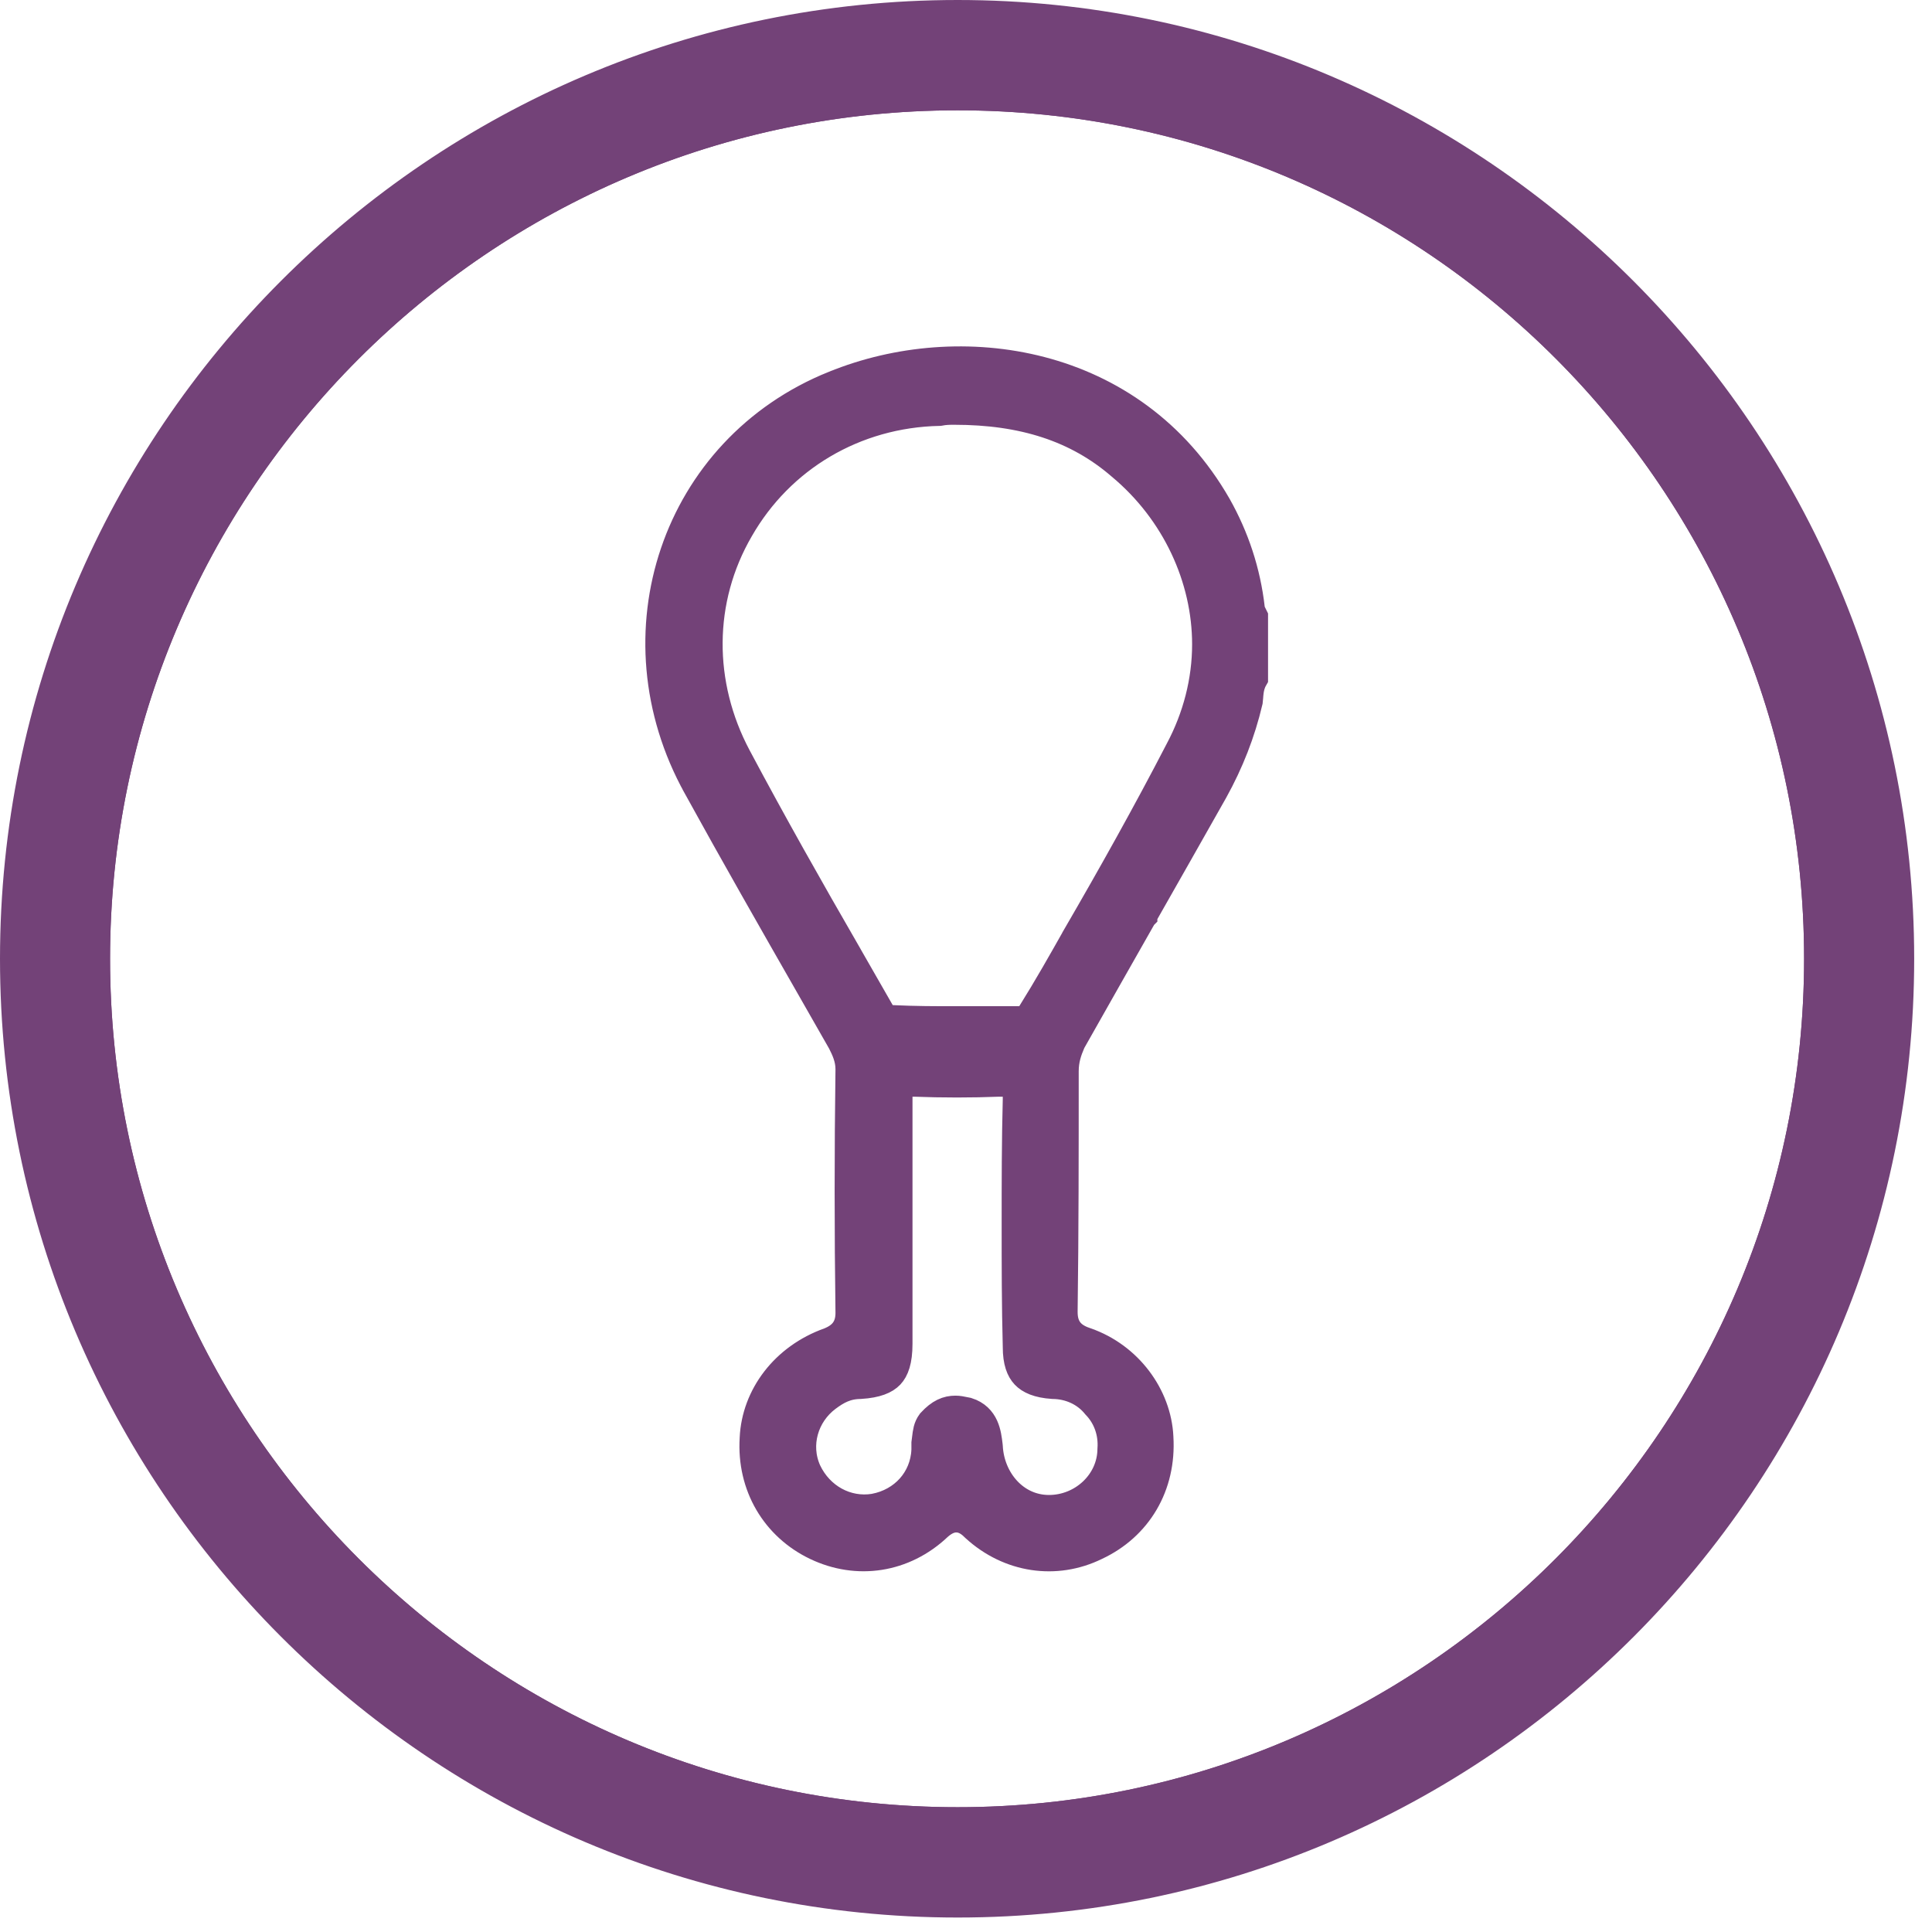
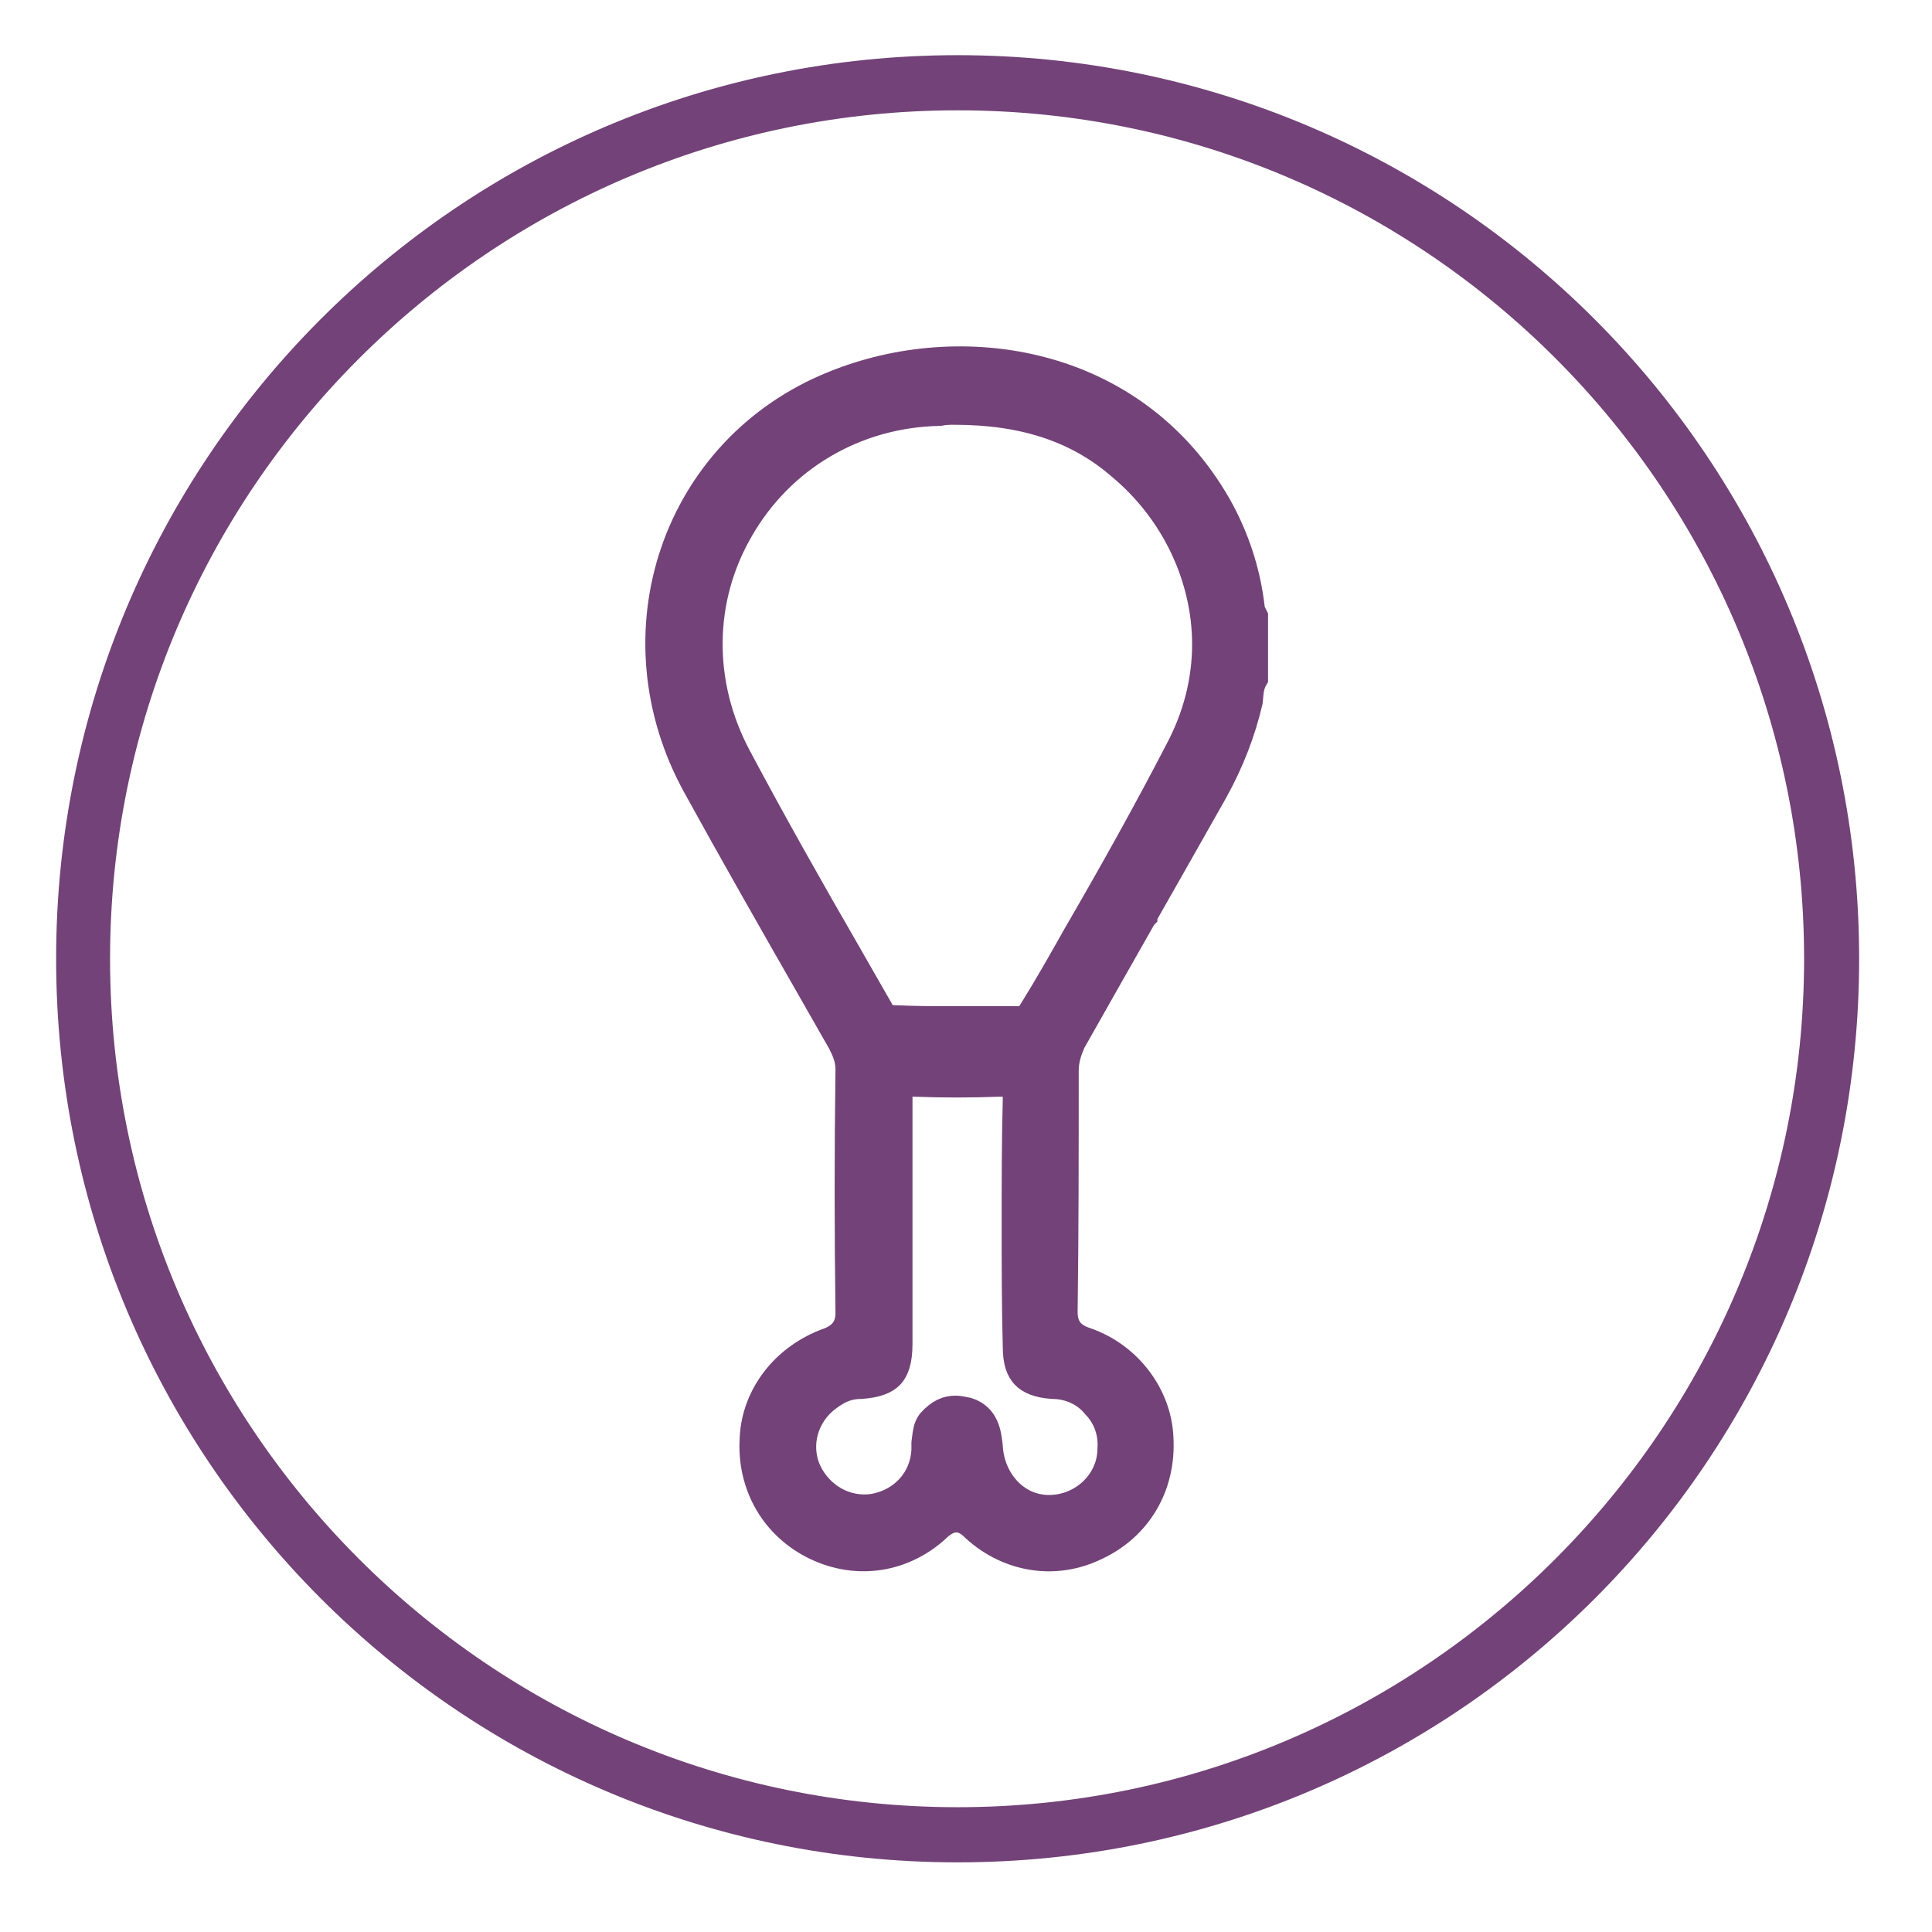
<svg xmlns="http://www.w3.org/2000/svg" width="59" height="59" viewBox="0 0 59 59" fill="none">
  <path d="M38.126 18.588L38.136 18.675L38.176 18.754L38.224 18.851V20.695C38.142 20.839 38.111 20.983 38.095 21.09C38.084 21.164 38.079 21.236 38.075 21.288L38.074 21.297C38.07 21.348 38.068 21.378 38.065 21.401C37.84 22.357 37.489 23.251 37.01 24.116C36.288 25.395 35.567 26.665 34.844 27.936L34.844 27.937L34.843 27.938C34.121 29.209 33.398 30.482 32.675 31.762L32.661 31.786L32.651 31.812C32.539 32.074 32.442 32.348 32.442 32.716C32.442 35.176 32.442 37.598 32.409 40.054L32.409 40.054V40.061C32.409 40.259 32.44 40.501 32.612 40.709C32.77 40.898 32.987 40.985 33.15 41.039C34.408 41.48 35.276 42.654 35.334 43.891L35.334 43.898C35.423 45.349 34.692 46.57 33.437 47.155L33.437 47.155L33.429 47.159C32.243 47.738 30.854 47.543 29.826 46.606C29.735 46.515 29.547 46.331 29.276 46.302C28.971 46.27 28.743 46.446 28.616 46.555L28.607 46.562L28.599 46.571C27.573 47.54 26.182 47.742 24.956 47.157C23.73 46.572 23 45.349 23.088 43.933L23.088 43.933L23.088 43.924C23.146 42.662 24.007 41.514 25.345 41.037L25.36 41.032L25.375 41.026C25.512 40.967 25.695 40.874 25.831 40.697C25.977 40.506 26.014 40.29 26.014 40.094H26.014L26.014 40.088C25.98 37.599 25.98 35.144 26.014 32.655H26.014V32.648C26.014 32.292 25.866 31.997 25.772 31.81C25.767 31.802 25.763 31.793 25.759 31.785L25.753 31.773L25.746 31.761C25.434 31.212 25.122 30.666 24.81 30.121C23.644 28.082 22.485 26.054 21.346 23.984L21.346 23.983C18.795 19.381 20.681 13.756 25.498 11.818L25.498 11.818L25.501 11.818C29.301 10.268 34.547 11.001 37.113 15.476C37.652 16.43 38 17.477 38.126 18.588ZM28.332 44.297L28.333 44.285V44.272V44.071C28.339 44.024 28.345 43.98 28.35 43.94C28.374 43.737 28.39 43.612 28.486 43.481C28.745 43.2 28.952 43.121 29.177 43.121C29.267 43.121 29.333 43.135 29.469 43.163C29.486 43.166 29.505 43.17 29.525 43.174C30.023 43.333 30.078 43.792 30.12 44.141C30.121 44.154 30.123 44.167 30.124 44.179C30.176 45.223 30.946 46.154 32.035 46.154C33.089 46.154 34.002 45.322 34.014 44.259C34.052 43.733 33.877 43.234 33.52 42.863C33.184 42.447 32.679 42.227 32.154 42.222C31.71 42.192 31.478 42.074 31.351 41.94C31.224 41.806 31.123 41.573 31.123 41.139H31.123L31.123 41.125C31.089 39.887 31.089 38.613 31.089 37.365C31.089 36.118 31.089 34.844 31.123 33.571L31.123 33.571V33.558V33.491V32.991H30.623H30.522H30.512L30.502 32.991C29.675 33.024 28.781 33.024 27.919 32.991L27.91 32.991H27.9H27.866H27.366V33.491V41.038C27.366 41.555 27.258 41.805 27.13 41.94C27.002 42.074 26.762 42.191 26.27 42.222C25.824 42.227 25.521 42.395 25.213 42.626C24.5 43.162 24.217 44.115 24.586 44.947L24.586 44.947L24.591 44.958C24.983 45.788 25.831 46.252 26.701 46.114L26.709 46.113L26.717 46.111C27.639 45.935 28.287 45.211 28.332 44.297ZM26.828 30.943L26.964 31.18L27.238 31.194C27.956 31.228 28.571 31.228 29.207 31.228H29.211H31.127H31.405L31.551 30.992C32.062 30.174 32.503 29.391 32.939 28.619L32.939 28.618C34.016 26.762 35.095 24.836 36.074 22.942C36.614 21.929 36.905 20.805 36.905 19.677C36.905 17.641 35.964 15.582 34.274 14.174C32.92 13.002 31.25 12.472 29.144 12.472C29.139 12.472 29.133 12.472 29.128 12.472C29.016 12.472 28.854 12.472 28.681 12.506C26.075 12.56 23.783 13.93 22.526 16.125C21.259 18.303 21.264 20.913 22.45 23.146L22.45 23.146C23.529 25.174 24.675 27.201 25.786 29.124C25.786 29.124 25.786 29.125 25.786 29.125L26.828 30.943Z" fill="#734278" stroke="#734278" />
  <path d="M2.214 29.279C2.214 14.325 14.295 2.185 29.245 2.185C44.162 2.185 56.275 14.292 56.275 29.279C56.275 44.267 44.195 56.373 29.245 56.373C14.295 56.373 2.214 44.233 2.214 29.279ZM2.861 29.279C2.861 43.84 14.682 55.689 29.245 55.689C43.774 55.689 55.594 43.84 55.594 29.279C55.594 14.719 43.809 2.869 29.245 2.869C14.682 2.869 2.861 14.718 2.861 29.279Z" fill="#734278" stroke="#734278" />
-   <path d="M0.5 29.279C0.5 13.416 13.386 0.5 29.245 0.5C45.069 0.5 57.956 13.415 57.956 29.279C57.956 45.143 45.102 58.058 29.245 58.058C13.386 58.058 0.5 45.142 0.5 29.279ZM2.861 29.279C2.861 43.84 14.682 55.689 29.245 55.689C43.774 55.689 55.594 43.84 55.594 29.279C55.594 14.719 43.809 2.869 29.245 2.869C14.682 2.869 2.861 14.718 2.861 29.279Z" fill="#734278" stroke="#734278" />
</svg>